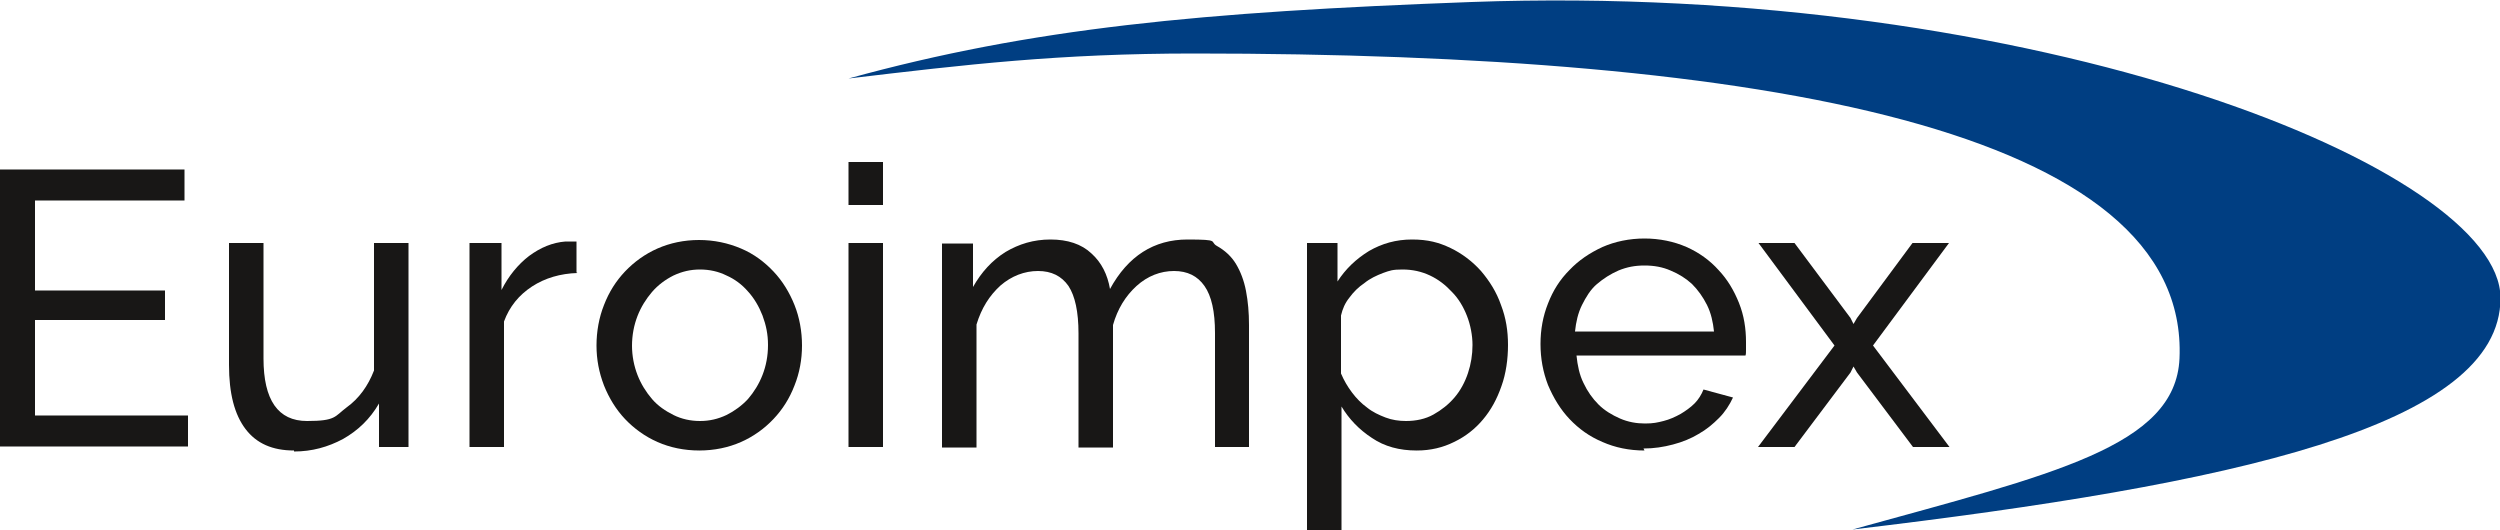
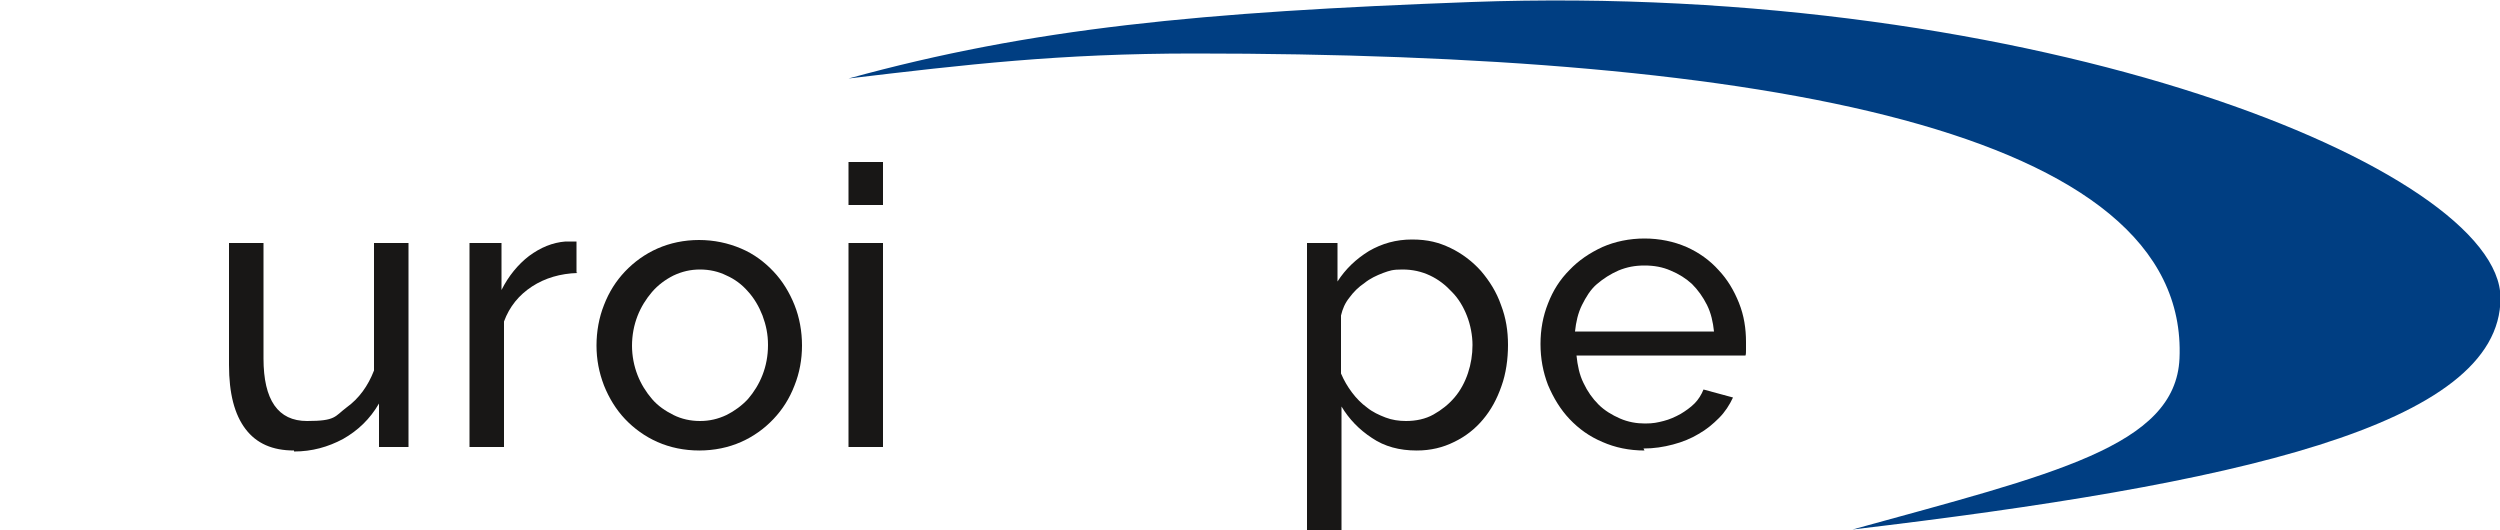
<svg xmlns="http://www.w3.org/2000/svg" viewBox="0 0 500 106" version="1.2" baseProfile="tiny" data-name="Ebene 1" id="Ebene_1">
  <path stroke-width="0" fill="#003e82" d="M294.3.4c-54.2,2-87.9,5.2-124.6,15.3,23.5-2.8,42.2-5,69.1-5,113.6,0,199.1,15.1,197.1,61-.8,17.6-25.2,23.1-65.4,34.2,75.9-9,129.6-20.6,129.6-46.3S407.8-3.7,294.3.4Z" />
  <g>
-     <path stroke-width="0" fill="#181716" d="M37.6,83.1v6.2H0v-55.4h36.9v6.2H7v18h26v5.9H7v19.1h30.6Z" />
    <path stroke-width="0" fill="#181716" d="M58.8,90.1c-4.3,0-7.5-1.4-9.7-4.3-2.2-2.9-3.3-7.1-3.3-12.8v-24.4h6.9v23.1c0,8.3,2.9,12.5,8.7,12.5s5.5-.9,7.9-2.7c2.5-1.8,4.3-4.3,5.5-7.4v-25.5h6.9v40.8h-5.9v-8.7c-1.8,3.1-4.2,5.4-7.2,7.1-3,1.6-6.2,2.5-9.8,2.5Z" />
    <path stroke-width="0" fill="#181716" d="M115.5,54.6c-3.4.1-6.5,1-9.1,2.7-2.6,1.7-4.5,4-5.6,7v25.1h-6.9v-40.8h6.4v9.4c1.4-2.8,3.3-5.1,5.5-6.8,2.3-1.7,4.7-2.7,7.3-2.9h1.3c.4,0,.7,0,.9,0v6.2Z" />
    <path stroke-width="0" fill="#181716" d="M139.9,90.1c-3.1,0-5.9-.6-8.4-1.7-2.5-1.1-4.7-2.7-6.5-4.6-1.8-1.9-3.2-4.2-4.2-6.7-1-2.6-1.5-5.2-1.5-8s.5-5.6,1.5-8.1c1-2.6,2.4-4.8,4.2-6.7,1.8-1.9,4-3.5,6.5-4.6,2.5-1.1,5.3-1.7,8.3-1.7s5.8.6,8.4,1.7c2.6,1.1,4.7,2.7,6.5,4.6,1.8,1.9,3.2,4.2,4.2,6.7s1.5,5.3,1.5,8.1-.5,5.5-1.5,8c-1,2.6-2.4,4.8-4.2,6.7-1.8,1.9-4,3.5-6.5,4.6-2.5,1.1-5.3,1.7-8.4,1.7ZM126.4,69.1c0,2.1.4,4.1,1.1,5.9.7,1.8,1.7,3.4,2.9,4.8,1.2,1.4,2.7,2.4,4.3,3.2,1.6.8,3.4,1.2,5.3,1.2s3.6-.4,5.3-1.2c1.6-.8,3.1-1.9,4.3-3.2,1.2-1.4,2.2-3,2.9-4.8.7-1.8,1.1-3.8,1.1-6s-.4-4-1.1-5.9c-.7-1.8-1.7-3.5-2.9-4.8-1.2-1.4-2.7-2.5-4.3-3.2-1.6-.8-3.4-1.2-5.3-1.2s-3.6.4-5.3,1.2c-1.6.8-3.1,1.9-4.3,3.3-1.2,1.4-2.2,3-2.9,4.8-.7,1.8-1.1,3.8-1.1,6Z" />
    <path stroke-width="0" fill="#181716" d="M169.7,41v-8.6h6.9v8.6h-6.9ZM169.7,89.4v-40.8h6.9v40.8s-6.9,0-6.9,0Z" />
-     <path stroke-width="0" fill="#181716" d="M249.9,89.4h-6.9v-22.8c0-4.3-.7-7.4-2.1-9.4-1.4-2-3.4-3-6.1-3s-5.3,1-7.5,3c-2.2,2-3.8,4.6-4.7,7.8v24.5h-6.9v-22.8c0-4.4-.7-7.5-2-9.5-1.4-2-3.4-3-6.1-3s-5.3,1-7.5,2.9c-2.2,2-3.8,4.5-4.8,7.8v24.6h-6.9v-40.8h6.2v8.7c1.7-3,3.8-5.3,6.5-7,2.7-1.6,5.6-2.5,9-2.5s6.2.9,8.2,2.8c2,1.8,3.2,4.2,3.7,7.1,3.6-6.6,8.8-9.9,15.5-9.9s4.3.4,5.9,1.3,2.9,2.1,3.8,3.6c.9,1.5,1.6,3.3,2,5.4.4,2.1.6,4.3.6,6.8v24.4h0Z" />
    <path stroke-width="0" fill="#181716" d="M283.3,90.1c-3.4,0-6.4-.8-8.9-2.5-2.6-1.7-4.6-3.8-6.1-6.3v24.7h-6.9v-57.4h6.1v7.7c1.6-2.5,3.7-4.5,6.3-6.1,2.6-1.5,5.4-2.3,8.6-2.3s5.4.6,7.7,1.7c2.3,1.1,4.4,2.7,6.1,4.6,1.7,2,3.1,4.2,4,6.8,1,2.6,1.4,5.2,1.4,8s-.4,5.7-1.3,8.2c-.9,2.6-2.1,4.8-3.7,6.7-1.6,1.9-3.5,3.4-5.8,4.5-2.2,1.1-4.7,1.7-7.4,1.7ZM281.2,84.2c2,0,3.9-.4,5.5-1.3,1.6-.9,3-2,4.2-3.4s2.1-3.1,2.7-4.9c.6-1.8.9-3.7.9-5.6s-.4-4-1.1-5.8c-.7-1.8-1.7-3.5-3-4.8-1.3-1.4-2.7-2.5-4.4-3.3-1.7-.8-3.5-1.2-5.5-1.2s-2.5.2-3.9.7c-1.3.5-2.6,1.1-3.7,2-1.2.8-2.2,1.8-3,2.9-.9,1.1-1.4,2.3-1.7,3.6v11.6c.6,1.4,1.3,2.6,2.2,3.8.9,1.2,1.9,2.2,3,3,1.1.9,2.4,1.5,3.7,2,1.3.5,2.7.7,4.1.7Z" />
    <path stroke-width="0" fill="#181716" d="M328.9,90.1c-3.1,0-5.9-.6-8.4-1.7-2.6-1.1-4.7-2.6-6.6-4.6-1.8-1.9-3.2-4.2-4.3-6.8-1-2.6-1.5-5.3-1.5-8.2s.5-5.6,1.5-8.1c1-2.6,2.4-4.8,4.3-6.7,1.8-1.9,4-3.4,6.6-4.6,2.5-1.1,5.4-1.7,8.4-1.7s5.9.6,8.4,1.7c2.5,1.1,4.7,2.7,6.4,4.6,1.8,1.9,3.1,4.1,4.1,6.6,1,2.5,1.4,5.1,1.4,7.8s0,1.1,0,1.6c0,.5,0,.8-.1,1.1h-33.8c.2,2,.6,3.9,1.4,5.5.8,1.7,1.8,3.1,3,4.3,1.2,1.2,2.7,2.1,4.3,2.8,1.6.7,3.3,1,5,1s2.5-.2,3.7-.5c1.2-.3,2.3-.8,3.4-1.4,1-.6,2-1.3,2.8-2.1.8-.8,1.4-1.8,1.8-2.8l5.9,1.6c-.7,1.5-1.6,2.9-2.8,4.1s-2.5,2.3-4.1,3.2c-1.5.9-3.2,1.6-5.1,2.1-1.9.5-3.8.8-5.9.8ZM342.8,66.3c-.2-1.9-.6-3.7-1.4-5.3-.8-1.6-1.8-3-3-4.2-1.2-1.1-2.6-2-4.3-2.7-1.6-.7-3.3-1-5.2-1s-3.5.3-5.2,1c-1.6.7-3,1.6-4.3,2.7s-2.2,2.6-3,4.2c-.8,1.6-1.2,3.4-1.4,5.3h27.6Z" />
-     <path stroke-width="0" fill="#181716" d="M358.9,48.6l11.2,15,.6,1.2.7-1.2,11.1-15h7.3l-15.2,20.5,15.3,20.3h-7.3l-11.2-14.9-.7-1.2-.6,1.2-11.2,14.9h-7.3l15.3-20.3-15.2-20.5s7.2,0,7.2,0Z" />
  </g>
</svg>